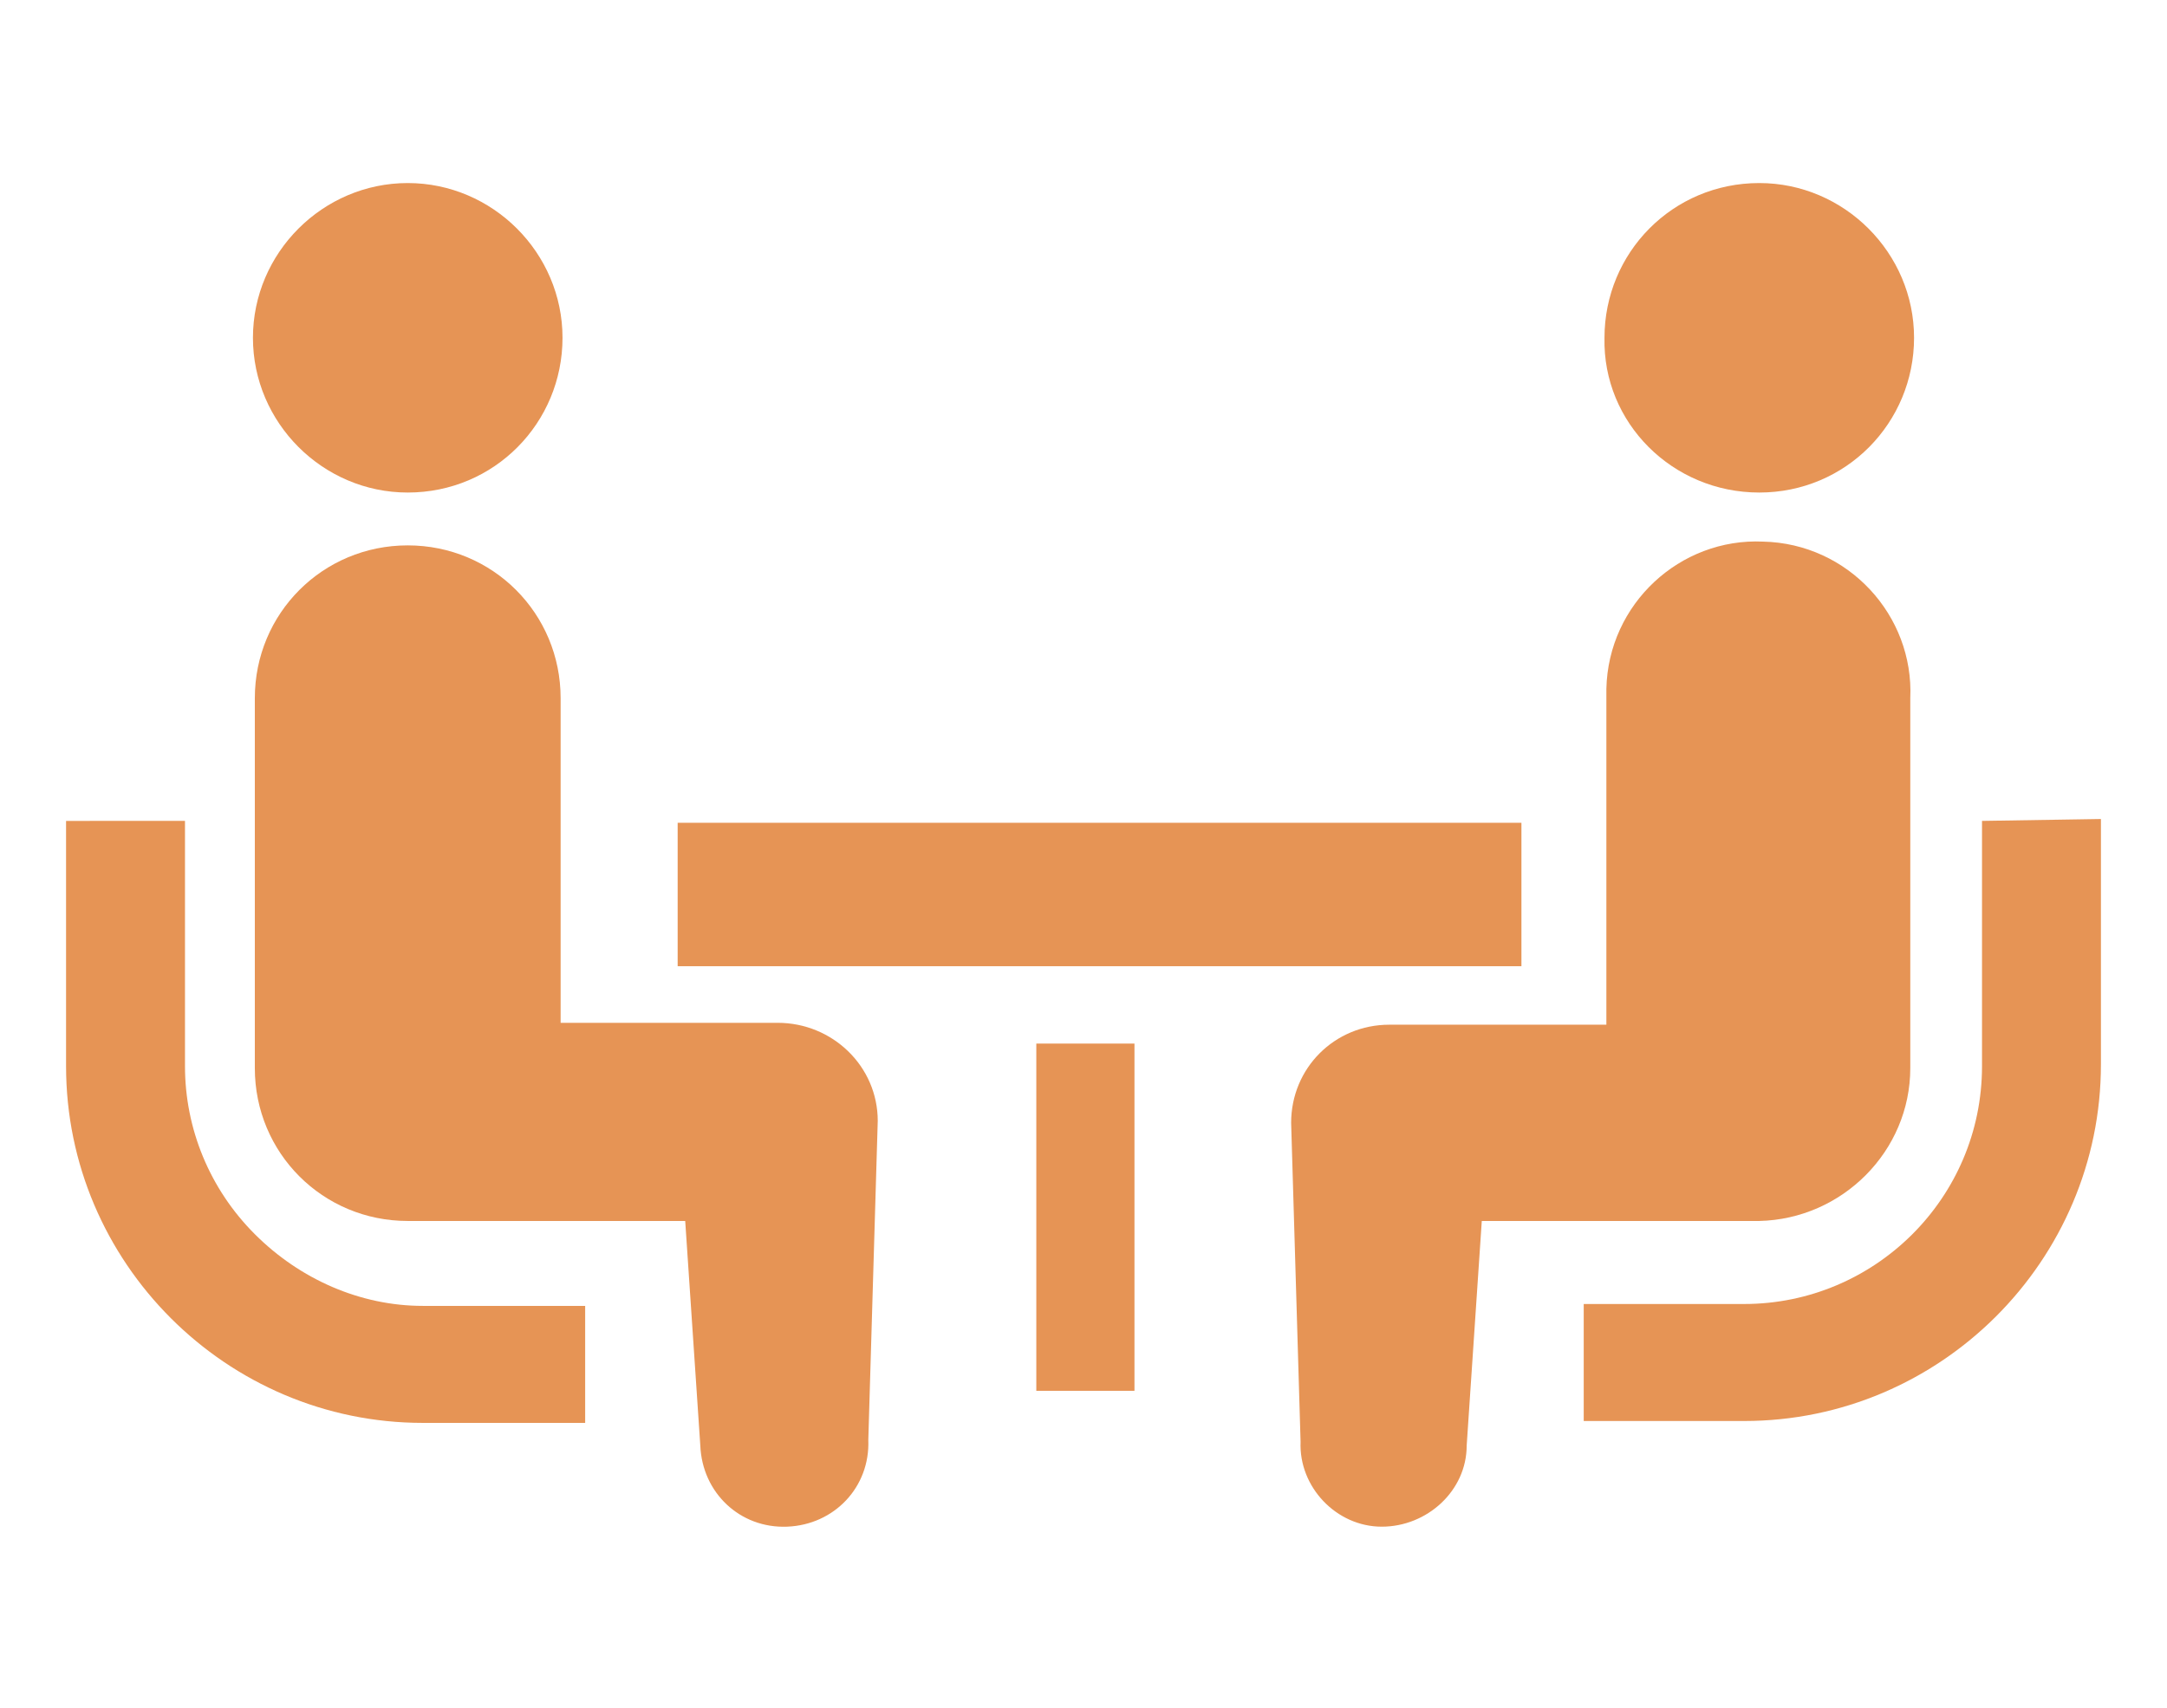
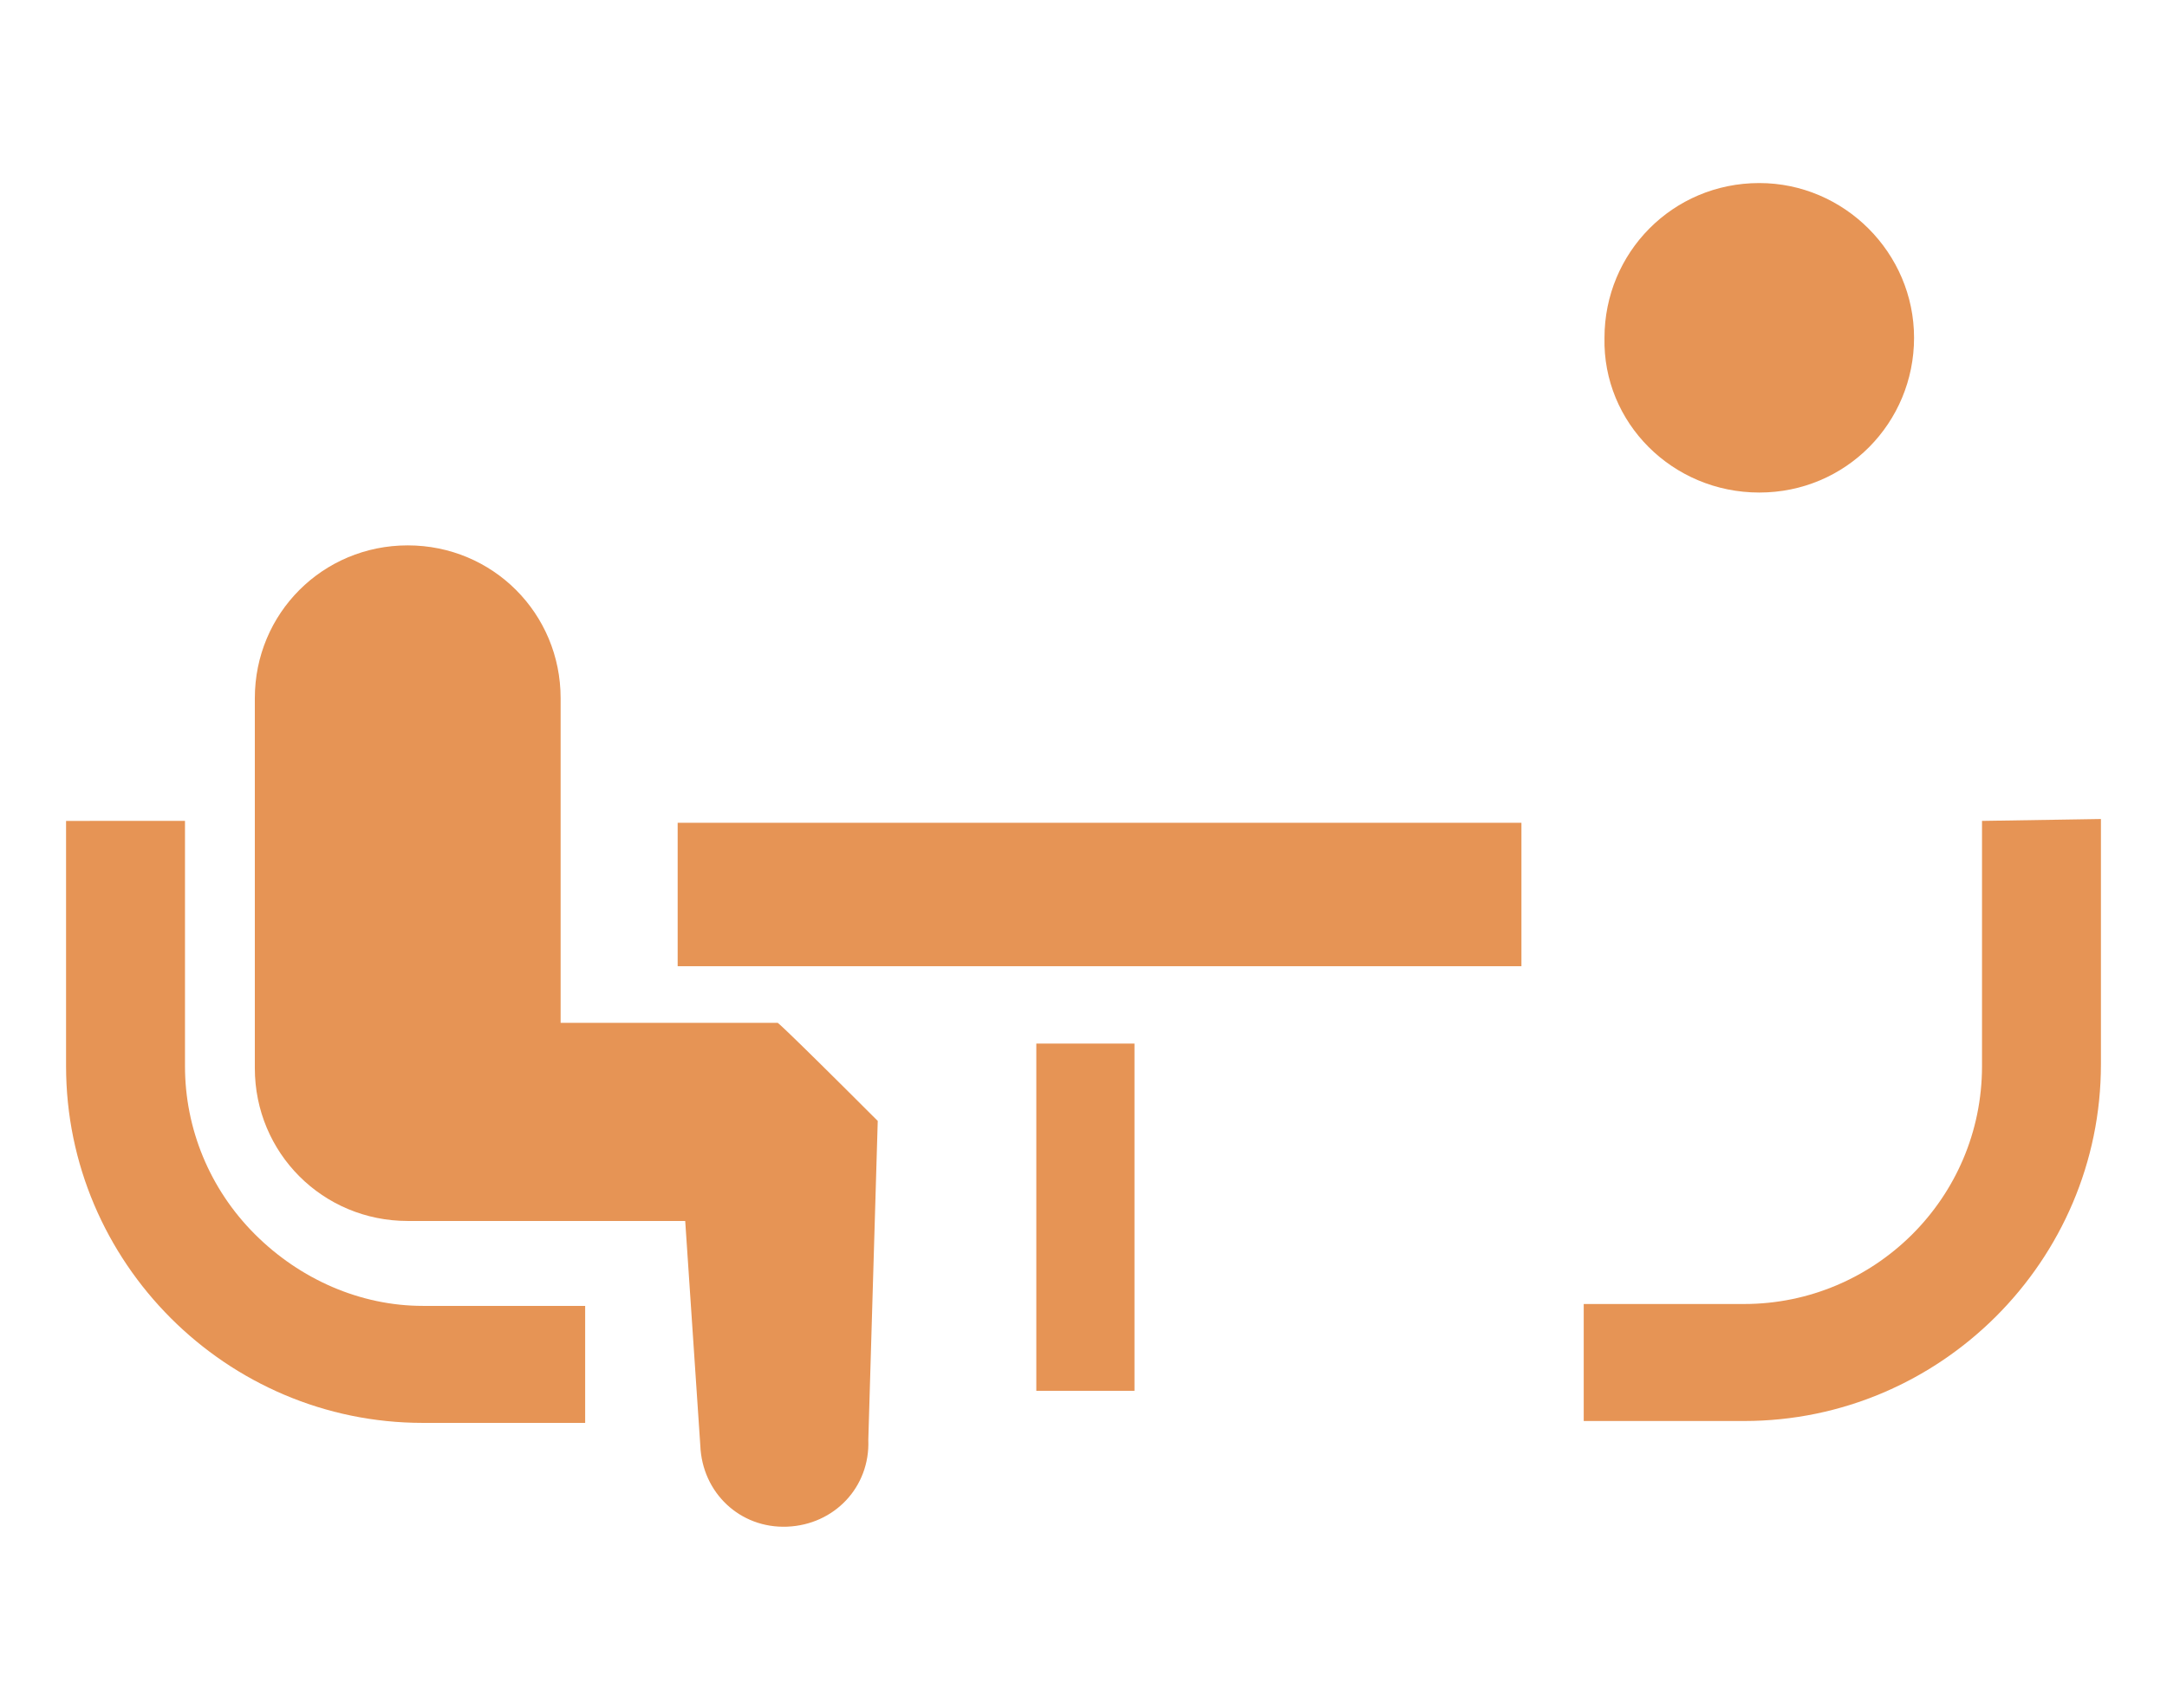
<svg xmlns="http://www.w3.org/2000/svg" version="1.1" id="レイヤー_1" x="0px" y="0px" viewBox="0 0 114.8 90.5" style="enable-background:new 0 0 114.8 90.5;" xml:space="preserve">
  <style type="text/css">
	.st0{fill:#FFFFFF;}
	.st1{fill:#E69455;}
</style>
  <g id="レイヤー_2_00000157268117613573409550000003498481073410804125_">
    <g id="レイヤー_2-2">
      <rect class="st0" width="114.8" height="90.5" />
      <path class="st1" d="M13.5,65.4c-2.4-2.4-3.7-5.6-3.7-8.9v-13H3.5v13c0,10.4,8.5,18.9,18.9,18.9H31v-6.2h-8.6    C19.1,69.2,15.9,67.8,13.5,65.4z" />
-       <path class="st1" d="M21.6,26.1c4.6,0,8.2-3.7,8.2-8.2s-3.7-8.2-8.2-8.2s-8.2,3.7-8.2,8.2l0,0C13.4,22.4,17.1,26.1,21.6,26.1    C21.6,26.1,21.6,26.1,21.6,26.1z" />
-       <path class="st1" d="M41.2,54.2H29.7V37c0-4.5-3.6-8.1-8.1-8.1c-4.5,0-8.1,3.6-8.1,8.1v19.6c0,4.5,3.6,8.1,8.1,8.1h14.7l0.8,11.9    c0.1,2.5,2.1,4.4,4.6,4.3c2.5-0.1,4.4-2.1,4.3-4.6l0.5-16.9C46.5,56.5,44.1,54.2,41.2,54.2C41.3,54.2,41.2,54.2,41.2,54.2z" />
+       <path class="st1" d="M41.2,54.2H29.7V37c0-4.5-3.6-8.1-8.1-8.1c-4.5,0-8.1,3.6-8.1,8.1v19.6c0,4.5,3.6,8.1,8.1,8.1h14.7l0.8,11.9    c0.1,2.5,2.1,4.4,4.6,4.3c2.5-0.1,4.4-2.1,4.3-4.6l0.5-16.9C41.3,54.2,41.2,54.2,41.2,54.2z" />
      <path class="st1" d="M105,43.5v13c0,7-5.7,12.6-12.6,12.6h-8.5v6.2h8.5c10.4,0,18.9-8.5,18.9-18.9v-13L105,43.5z" />
      <path class="st1" d="M93.2,26.1c4.6,0,8.2-3.7,8.2-8.2s-3.7-8.2-8.2-8.2c-4.6,0-8.2,3.7-8.2,8.2c0,0,0,0,0,0    C84.9,22.4,88.6,26.1,93.2,26.1C93.2,26.1,93.2,26.1,93.2,26.1z" />
-       <path class="st1" d="M101.2,56.6V37c0.2-4.4-3.3-8.2-7.8-8.3c-4.4-0.2-8.2,3.3-8.3,7.8c0,0.2,0,0.4,0,0.6v17.2H73.6    c-2.9,0-5.2,2.3-5.2,5.2l0.5,16.9c-0.1,2.4,1.9,4.5,4.3,4.5s4.5-1.9,4.5-4.3l0.8-11.9h14.7C97.6,64.6,101.2,61,101.2,56.6z" />
      <rect x="35.9" y="43.6" class="st1" width="44.7" height="7.6" />
      <rect x="54.9" y="55.3" class="st1" width="5.2" height="18.4" />
    </g>
  </g>
</svg>